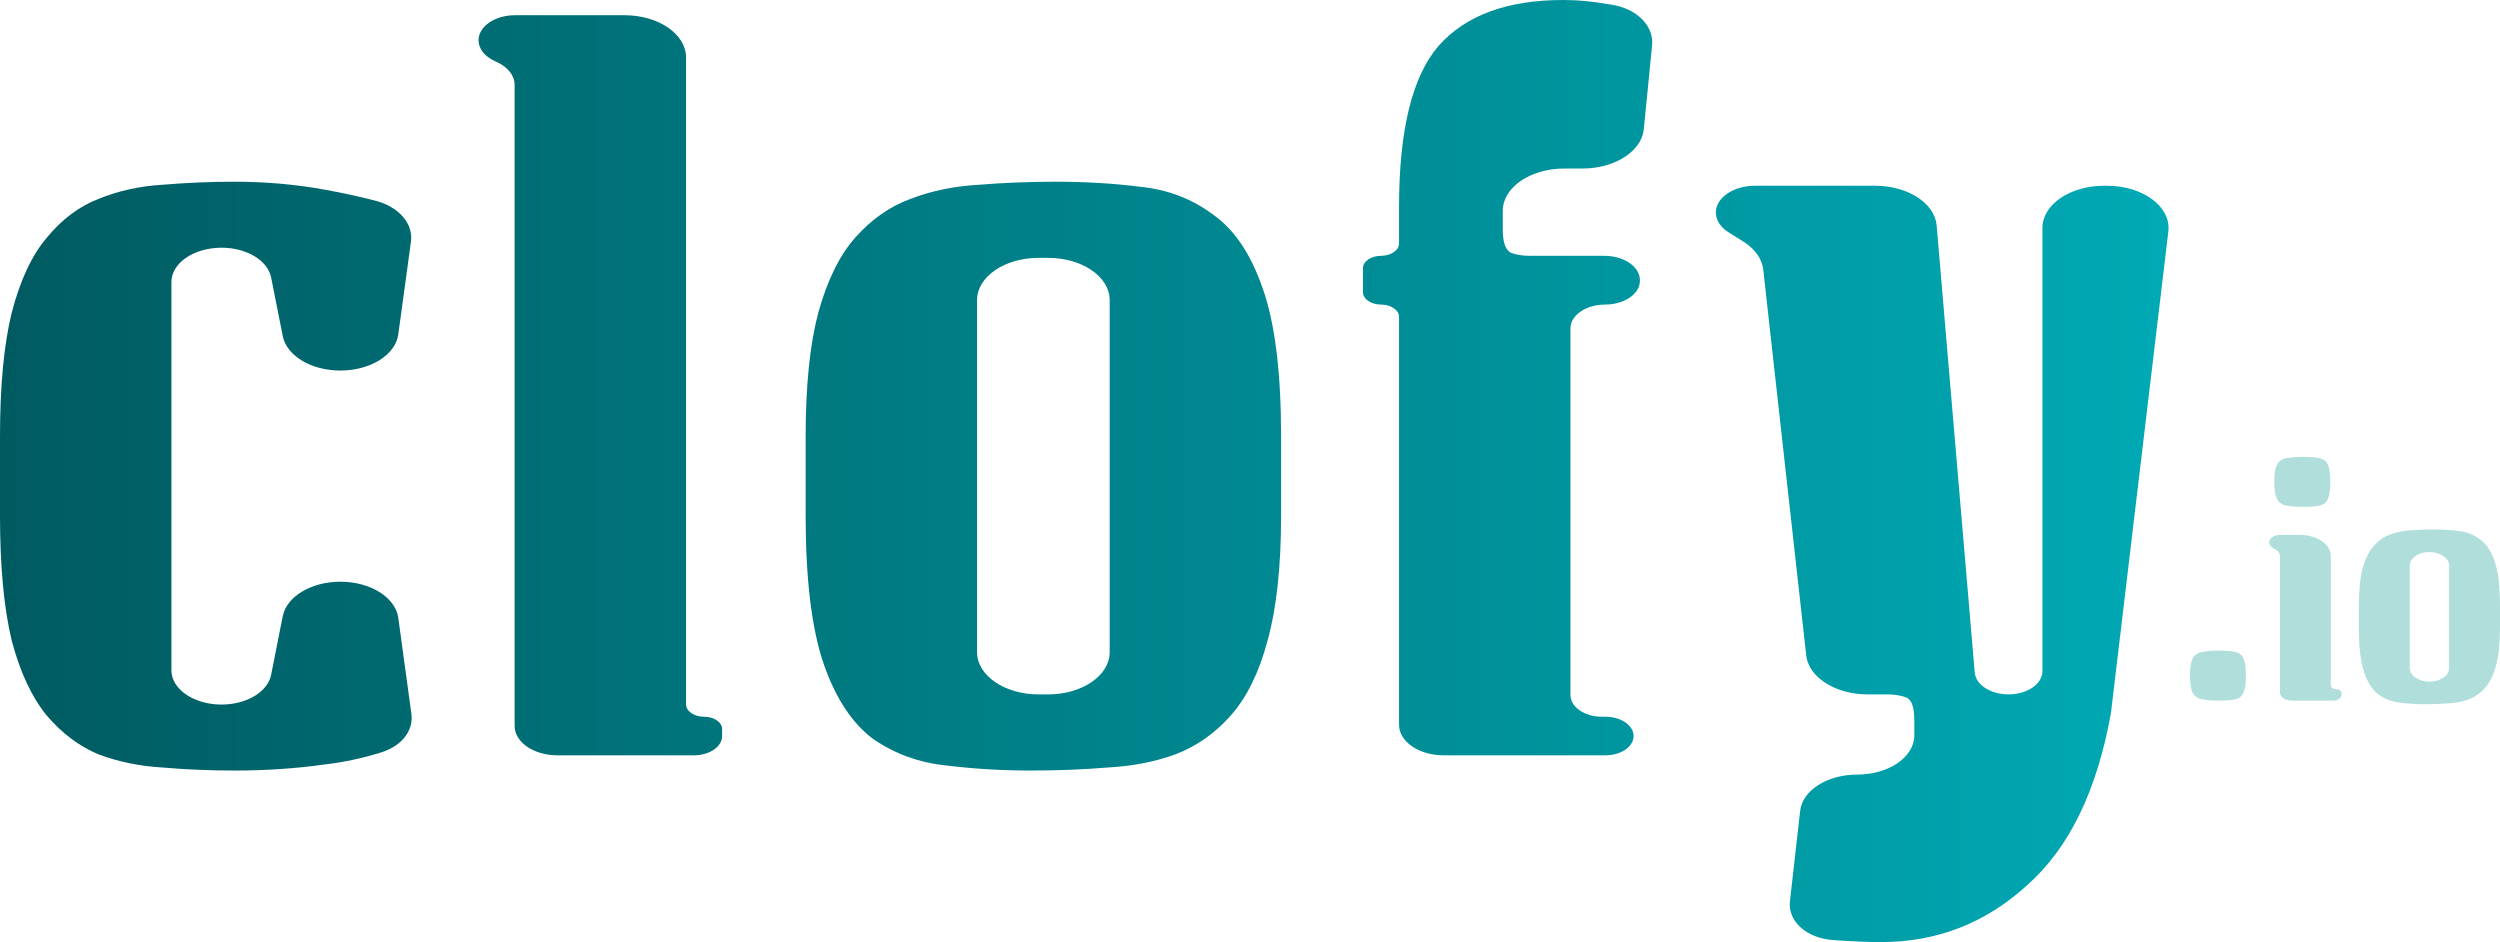
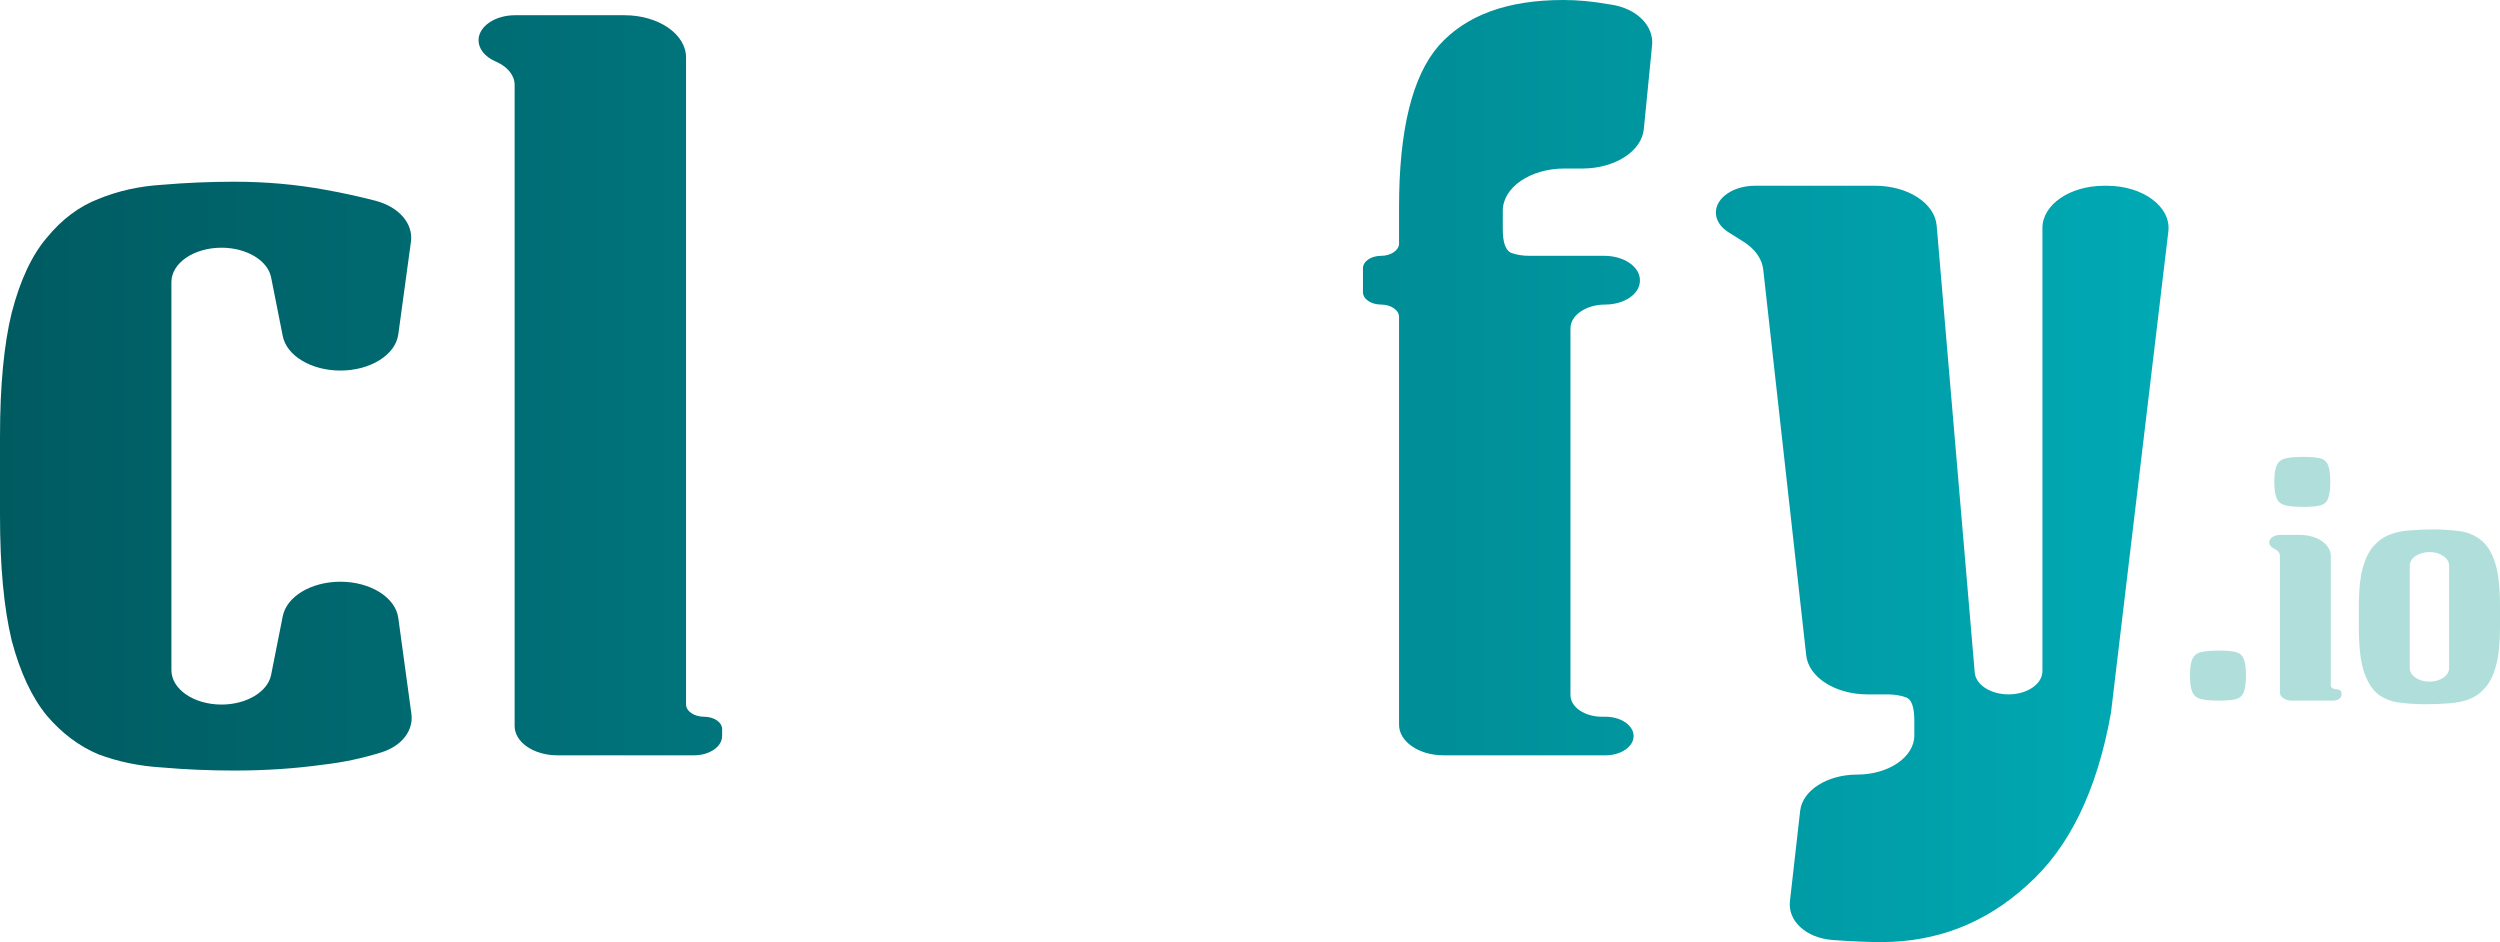
<svg xmlns="http://www.w3.org/2000/svg" width="1701" height="641" viewBox="0 0 1701 641" fill="none">
  <path d="M159.595 524.28C142.817 524.28 126.448 523.59 110.489 522.208C94.939 521.287 80.411 518.294 66.907 513.228C53.812 507.702 42.15 498.953 31.919 486.98C21.689 474.546 13.709 457.508 7.98 435.864C2.66 413.76 0 385.439 0 350.902V297.023C0 262.486 2.66 234.395 7.98 212.751C13.709 190.647 21.689 173.609 31.919 161.636C42.15 149.202 53.812 140.453 66.907 135.387C80.411 129.861 94.939 126.638 110.489 125.717C126.448 124.335 142.817 123.645 159.595 123.645C180.874 123.645 201.54 125.487 221.592 129.171C232.871 131.201 244.088 133.652 255.243 136.523C271.779 140.778 281.261 152.406 279.613 164.461L270.991 227.529C269.085 241.469 252.017 252.124 231.594 252.124C211.799 252.124 195.05 242.097 192.384 228.651L184.474 188.759C182.177 177.179 167.753 168.543 150.706 168.543C131.885 168.543 116.627 179.003 116.627 191.905V456.019C116.627 468.922 131.885 479.381 150.706 479.381C167.753 479.381 182.177 470.746 184.474 459.166L192.384 419.273C195.05 405.827 211.799 395.801 231.594 395.801C252.017 395.801 269.085 406.456 270.991 420.396L279.924 485.734C281.415 496.642 273.888 507.454 259.319 511.959C246.376 515.961 233.596 518.687 220.978 520.136C201.335 522.899 180.874 524.28 159.595 524.28Z" fill="url(#paint0_linear_275_68)" />
  <path d="M325.598 27.404C325.598 17.991 336.729 10.361 350.458 10.361H424.911C448.034 10.361 466.779 23.211 466.779 39.063V479.254C466.779 483.902 472.275 487.67 479.055 487.67C485.835 487.67 491.332 491.438 491.332 496.086V500.795C491.332 508.043 482.76 513.919 472.187 513.919H379.231C363.171 513.919 350.151 504.994 350.151 493.984V57.706C350.151 51.426 345.536 45.569 337.875 42.127L336.83 41.657C329.821 38.507 325.598 33.149 325.598 27.404Z" fill="url(#paint1_linear_275_68)" />
-   <path d="M871.654 297.023V350.902C871.654 385.439 868.585 413.76 862.446 435.864C856.717 457.508 848.328 474.546 837.279 486.98C826.64 498.953 814.159 507.702 799.836 513.228C785.922 518.294 770.577 521.287 753.799 522.208C737.021 523.59 719.629 524.28 701.624 524.28C681.572 524.28 662.339 523.129 643.924 520.827C625.509 518.985 608.936 512.998 594.204 502.867C579.881 492.276 568.628 475.237 560.443 451.751C552.259 427.805 548.167 394.189 548.167 350.902V297.023C548.167 262.486 551.031 234.395 556.76 212.751C562.899 190.647 571.288 173.609 581.927 161.636C592.976 149.202 605.457 140.453 619.371 135.387C633.693 129.861 649.244 126.638 666.022 125.717C682.799 124.335 700.191 123.645 718.197 123.645C738.658 123.645 757.891 124.796 775.897 127.098C794.311 128.94 810.68 135.157 825.003 145.749C839.735 155.88 851.193 172.918 859.377 196.864C867.561 220.35 871.654 253.736 871.654 297.023ZM713.159 472.474C736.282 472.474 755.026 459.624 755.026 443.772V204.152C755.026 188.301 736.282 175.451 713.159 175.451H706.661C683.539 175.451 664.794 188.301 664.794 204.152V443.772C664.794 459.624 683.539 472.474 706.661 472.474H713.159Z" fill="url(#paint2_linear_275_68)" />
  <path d="M939.635 207.225C932.855 207.225 927.359 203.457 927.359 198.809V182.485C927.359 177.837 932.855 174.069 939.635 174.069C946.416 174.069 951.912 170.301 951.912 165.653V140.913C951.912 88.416 960.915 51.806 978.92 31.084C997.335 10.361 1025.57 0 1063.63 0C1073.45 0 1083.48 0.921 1093.71 2.763C1094.35 2.85 1094.99 2.939 1095.64 3.031C1114.05 5.654 1125.36 17.886 1124.09 30.752L1118.45 87.901C1116.96 102.966 1098.7 114.665 1076.67 114.665H1064.37C1041.25 114.665 1022.5 127.515 1022.5 143.366V156.11C1022.5 164.859 1024.34 170.155 1028.03 171.997C1031.71 173.379 1036.01 174.069 1040.92 174.069H1091.62C1104.98 174.069 1115.8 181.492 1115.8 190.647V191.025C1115.8 199.972 1105.22 207.225 1092.17 207.225C1079.12 207.225 1068.54 214.479 1068.54 223.426V472.942C1068.54 481.077 1078.16 487.67 1090.02 487.67H1092.36C1102.94 487.67 1111.51 493.546 1111.51 500.795C1111.51 508.043 1102.94 513.919 1092.36 513.919H982.21C965.477 513.919 951.912 504.62 951.912 493.148V215.641C951.912 210.993 946.416 207.225 939.635 207.225Z" fill="url(#paint3_linear_275_68)" />
  <path d="M1389.67 155.092C1389.67 139.24 1408.42 126.39 1431.54 126.39H1433.62C1458.09 126.39 1477.34 140.712 1475.35 157.429L1436.32 484.89C1426.91 537.848 1407.88 576.99 1379.24 602.318C1351 628.106 1317.85 641 1279.8 641C1271.2 641 1260.36 640.54 1247.26 639.619C1228.33 638.244 1216.39 626.249 1217.86 613.235L1224.84 551.626C1226.41 537.743 1243.3 527.026 1263.61 527.026C1285.1 527.026 1302.51 515.089 1302.51 500.363V490.416C1302.51 481.206 1300.67 475.91 1296.98 474.529C1293.3 473.147 1289 472.457 1284.09 472.457H1270.71C1248.82 472.457 1230.63 460.901 1228.96 445.941L1199.71 183.407C1198.9 176.137 1194.09 169.351 1186.24 164.426L1176.1 158.057C1170.6 154.605 1167.47 149.728 1167.47 144.616C1167.47 134.55 1179.37 126.39 1194.05 126.39H1275.9C1298.08 126.39 1316.41 138.243 1317.7 153.419L1343.6 457.571C1344.31 465.929 1354.4 472.457 1366.61 472.457C1379.35 472.457 1389.67 465.38 1389.67 456.65V155.092Z" fill="url(#paint4_linear_275_68)" />
  <path d="M1567.67 344.887C1562.2 344.887 1558.01 344.545 1555.09 343.861C1552.18 343.178 1550.17 341.606 1549.08 339.145C1547.99 336.685 1547.44 332.926 1547.44 327.868C1547.44 322.674 1547.99 318.915 1549.08 316.591C1550.17 314.131 1552.18 312.559 1555.09 311.875C1558.01 311.192 1562.2 310.85 1567.67 310.85C1572.52 310.85 1576.23 311.192 1578.78 311.875C1581.33 312.559 1583.09 314.131 1584.06 316.591C1585.04 318.915 1585.52 322.674 1585.52 327.868C1585.52 332.926 1585.04 336.685 1584.06 339.145C1583.09 341.606 1581.33 343.178 1578.78 343.861C1576.23 344.545 1572.52 344.887 1567.67 344.887ZM1593.17 472.81C1593.17 474.961 1590.63 476.705 1587.49 476.705H1559.33C1554.88 476.705 1551.26 474.228 1551.26 471.172V378.232C1551.26 376.327 1549.9 374.544 1547.62 373.458L1547.18 373.251C1545.17 372.295 1543.97 370.725 1543.97 369.048C1543.97 366.223 1547.31 363.933 1551.44 363.933H1564.93C1576.5 363.933 1585.88 370.365 1585.88 378.298V466.416C1585.88 467.795 1587.51 468.914 1589.53 468.914C1591.54 468.914 1593.17 470.032 1593.17 471.412V472.81Z" fill="#B0DFDB" />
  <path d="M1701 411.708V427.701C1701 437.953 1700.09 446.359 1698.27 452.921C1696.57 459.345 1694.08 464.403 1690.8 468.094C1687.64 471.648 1683.93 474.245 1679.68 475.885C1675.55 477.389 1671 478.277 1666.02 478.551C1661.04 478.961 1655.87 479.166 1650.53 479.166C1644.58 479.166 1638.87 478.824 1633.4 478.141C1627.94 477.594 1623.02 475.817 1618.64 472.81C1614.39 469.666 1611.05 464.608 1608.62 457.637C1606.19 450.529 1604.98 440.55 1604.98 427.701V411.708C1604.98 401.456 1605.83 393.117 1607.53 386.693C1609.35 380.132 1611.84 375.074 1615 371.52C1618.28 367.829 1621.98 365.232 1626.11 363.728C1630.36 362.088 1634.98 361.131 1639.96 360.858C1644.94 360.448 1650.1 360.243 1655.45 360.243C1661.52 360.243 1667.23 360.585 1672.58 361.268C1678.04 361.815 1682.9 363.66 1687.15 366.804C1691.53 369.811 1694.93 374.869 1697.36 381.977C1699.79 388.948 1701 398.859 1701 411.708ZM1652.99 463.788C1660.39 463.788 1666.38 459.677 1666.38 454.607V384.802C1666.38 379.731 1660.39 375.621 1652.99 375.621C1645.59 375.621 1639.6 379.731 1639.6 384.802V454.607C1639.6 459.677 1645.59 463.788 1652.99 463.788Z" fill="#B0DFDB" />
  <path d="M1510.27 476.705C1504.8 476.705 1500.61 476.364 1497.7 475.68C1494.78 474.997 1492.78 473.425 1491.69 470.964C1490.59 468.504 1490.05 464.745 1490.05 459.687C1490.05 454.493 1490.59 450.734 1491.69 448.41C1492.78 445.949 1494.78 444.377 1497.7 443.694C1500.61 443.01 1504.8 442.669 1510.27 442.669C1515.13 442.669 1518.83 443.01 1521.38 443.694C1523.94 444.377 1525.7 445.949 1526.67 448.41C1527.64 450.734 1528.13 454.493 1528.13 459.687C1528.13 464.745 1527.64 468.504 1526.67 470.964C1525.7 473.425 1523.94 474.997 1521.38 475.68C1518.83 476.364 1515.13 476.705 1510.27 476.705Z" fill="#B0DFDB" />
  <defs>
    <linearGradient id="paint0_linear_275_68" x1="1810.09" y1="324.308" x2="0" y2="324.308" gradientUnits="userSpaceOnUse">
      <stop stop-color="#00BBC7" />
      <stop offset="1" stop-color="#005B61" />
    </linearGradient>
    <linearGradient id="paint1_linear_275_68" x1="1810.09" y1="324.308" x2="0" y2="324.308" gradientUnits="userSpaceOnUse">
      <stop stop-color="#00BBC7" />
      <stop offset="1" stop-color="#005B61" />
    </linearGradient>
    <linearGradient id="paint2_linear_275_68" x1="1810.09" y1="324.308" x2="0" y2="324.308" gradientUnits="userSpaceOnUse">
      <stop stop-color="#00BBC7" />
      <stop offset="1" stop-color="#005B61" />
    </linearGradient>
    <linearGradient id="paint3_linear_275_68" x1="1810.09" y1="324.308" x2="0" y2="324.308" gradientUnits="userSpaceOnUse">
      <stop stop-color="#00BBC7" />
      <stop offset="1" stop-color="#005B61" />
    </linearGradient>
    <linearGradient id="paint4_linear_275_68" x1="1810.09" y1="324.308" x2="0" y2="324.308" gradientUnits="userSpaceOnUse">
      <stop stop-color="#00BBC7" />
      <stop offset="1" stop-color="#005B61" />
    </linearGradient>
  </defs>
</svg>